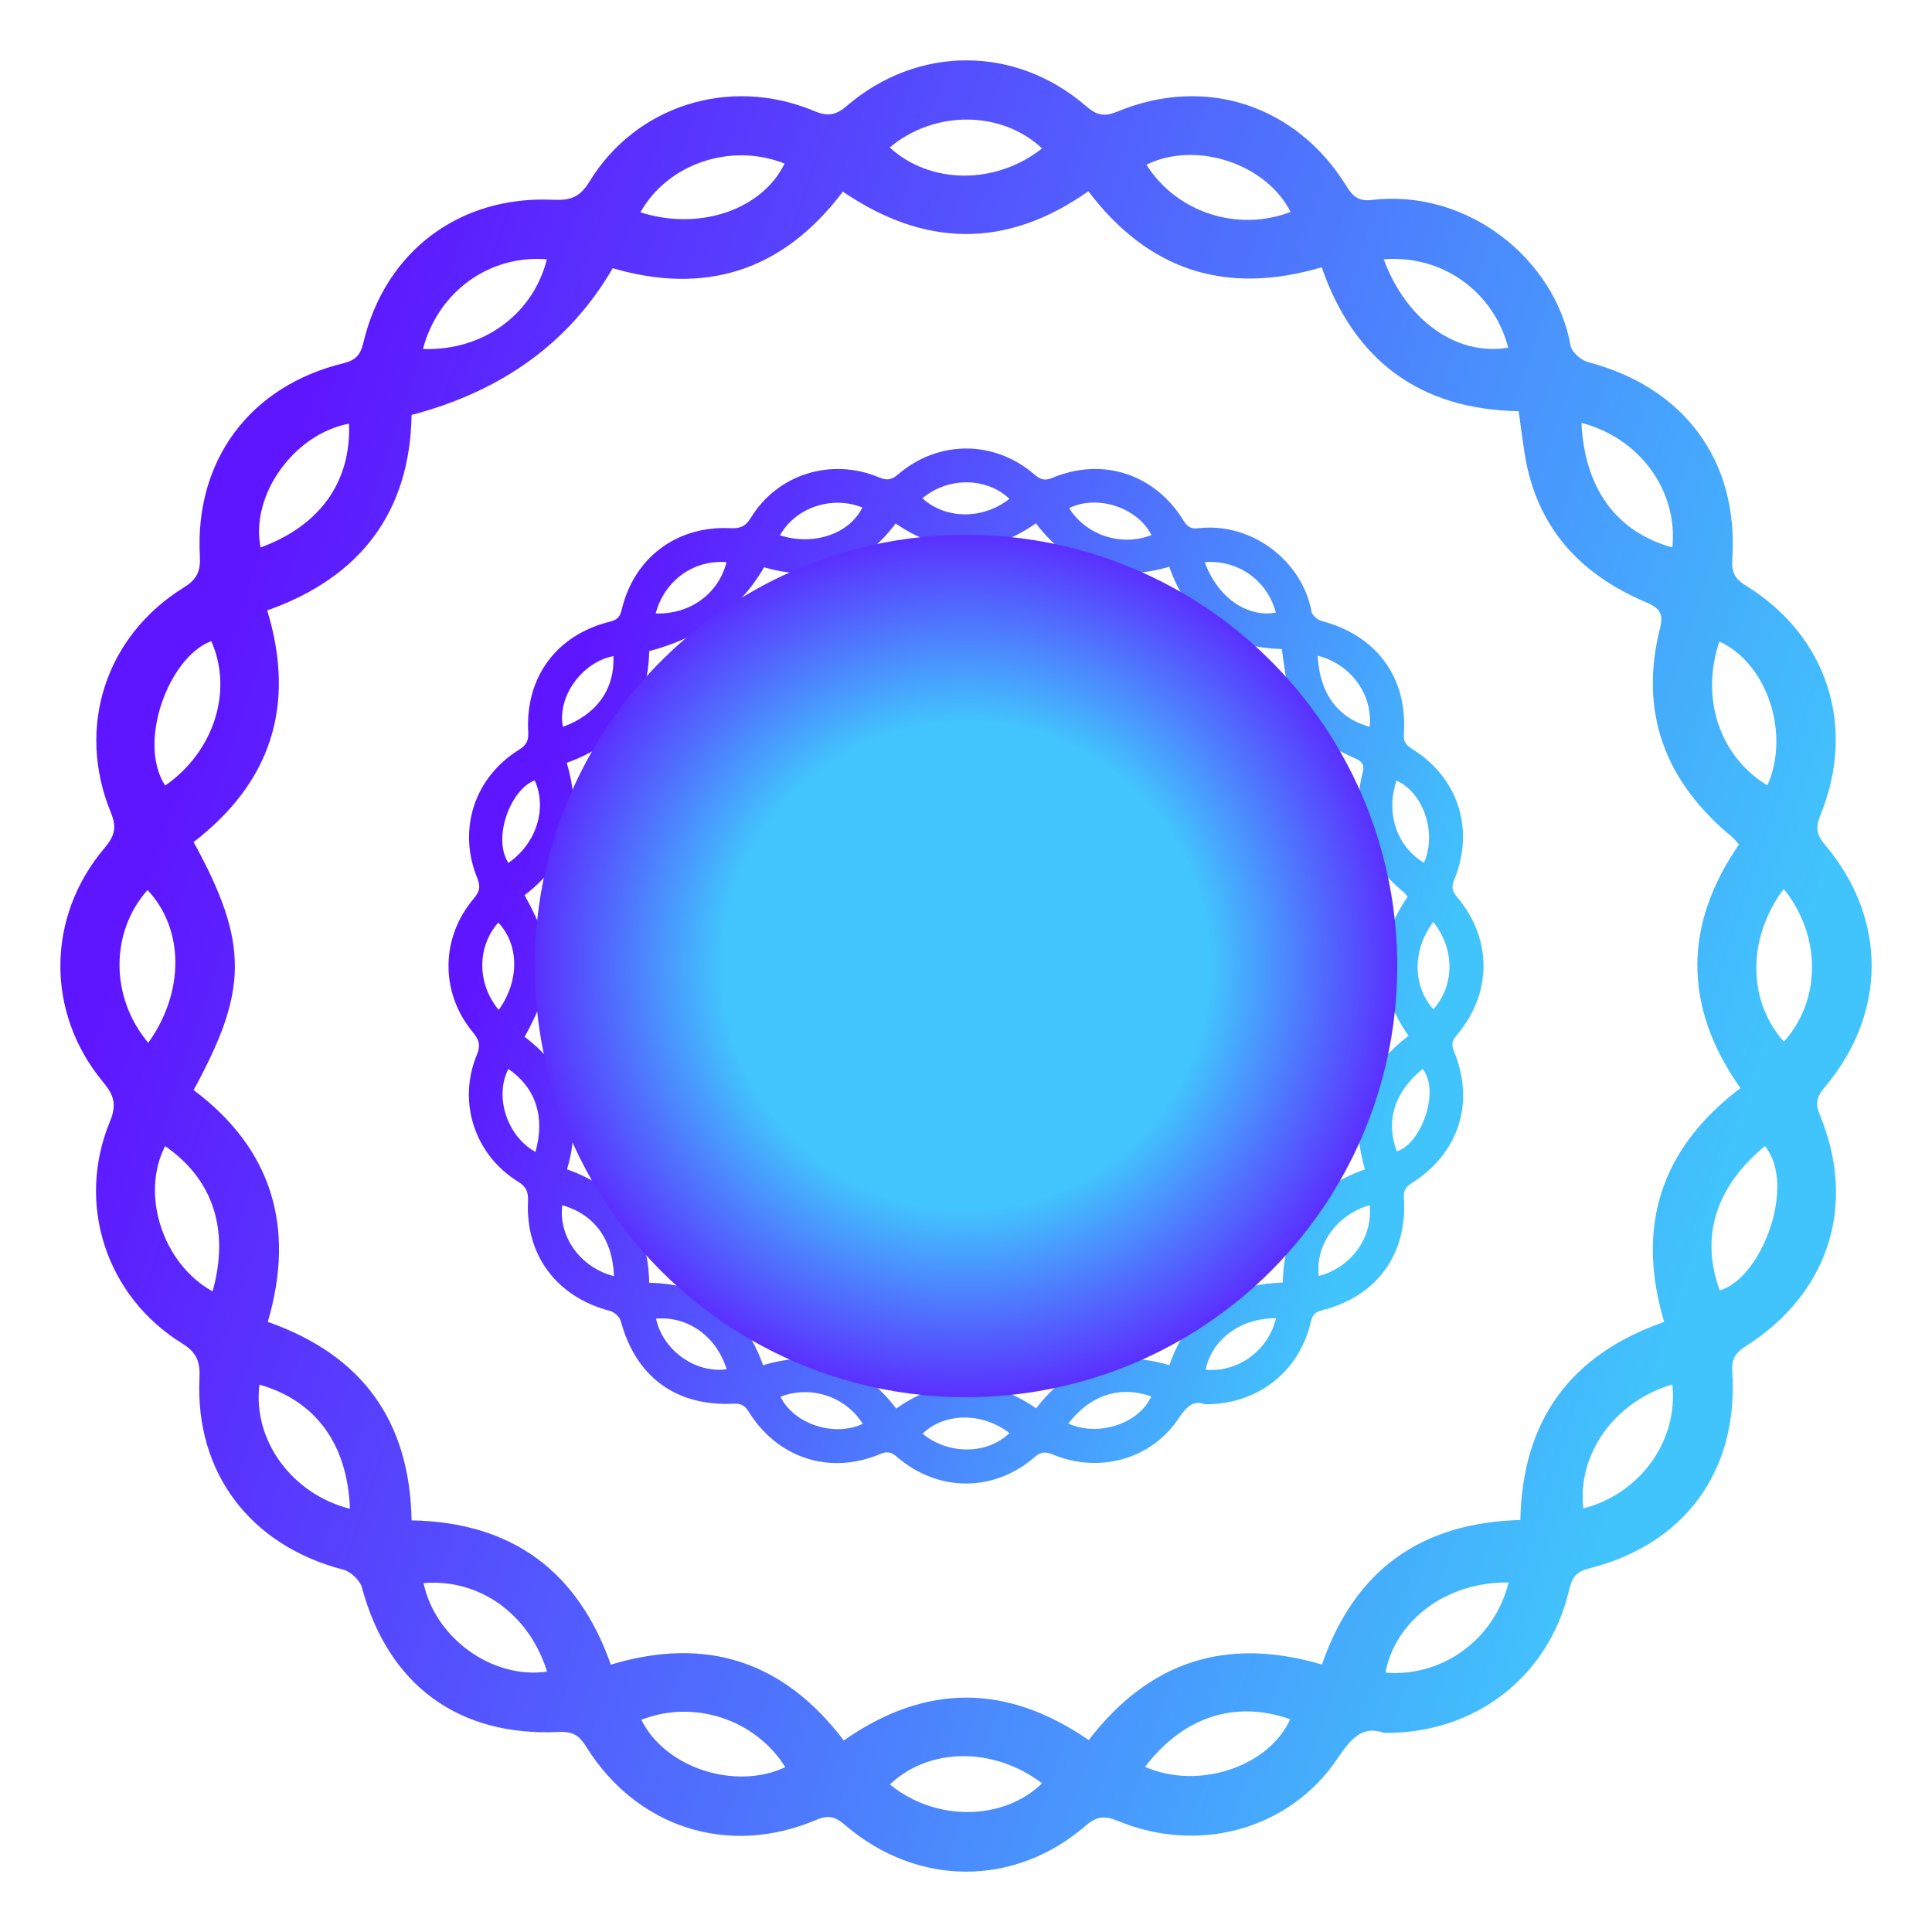
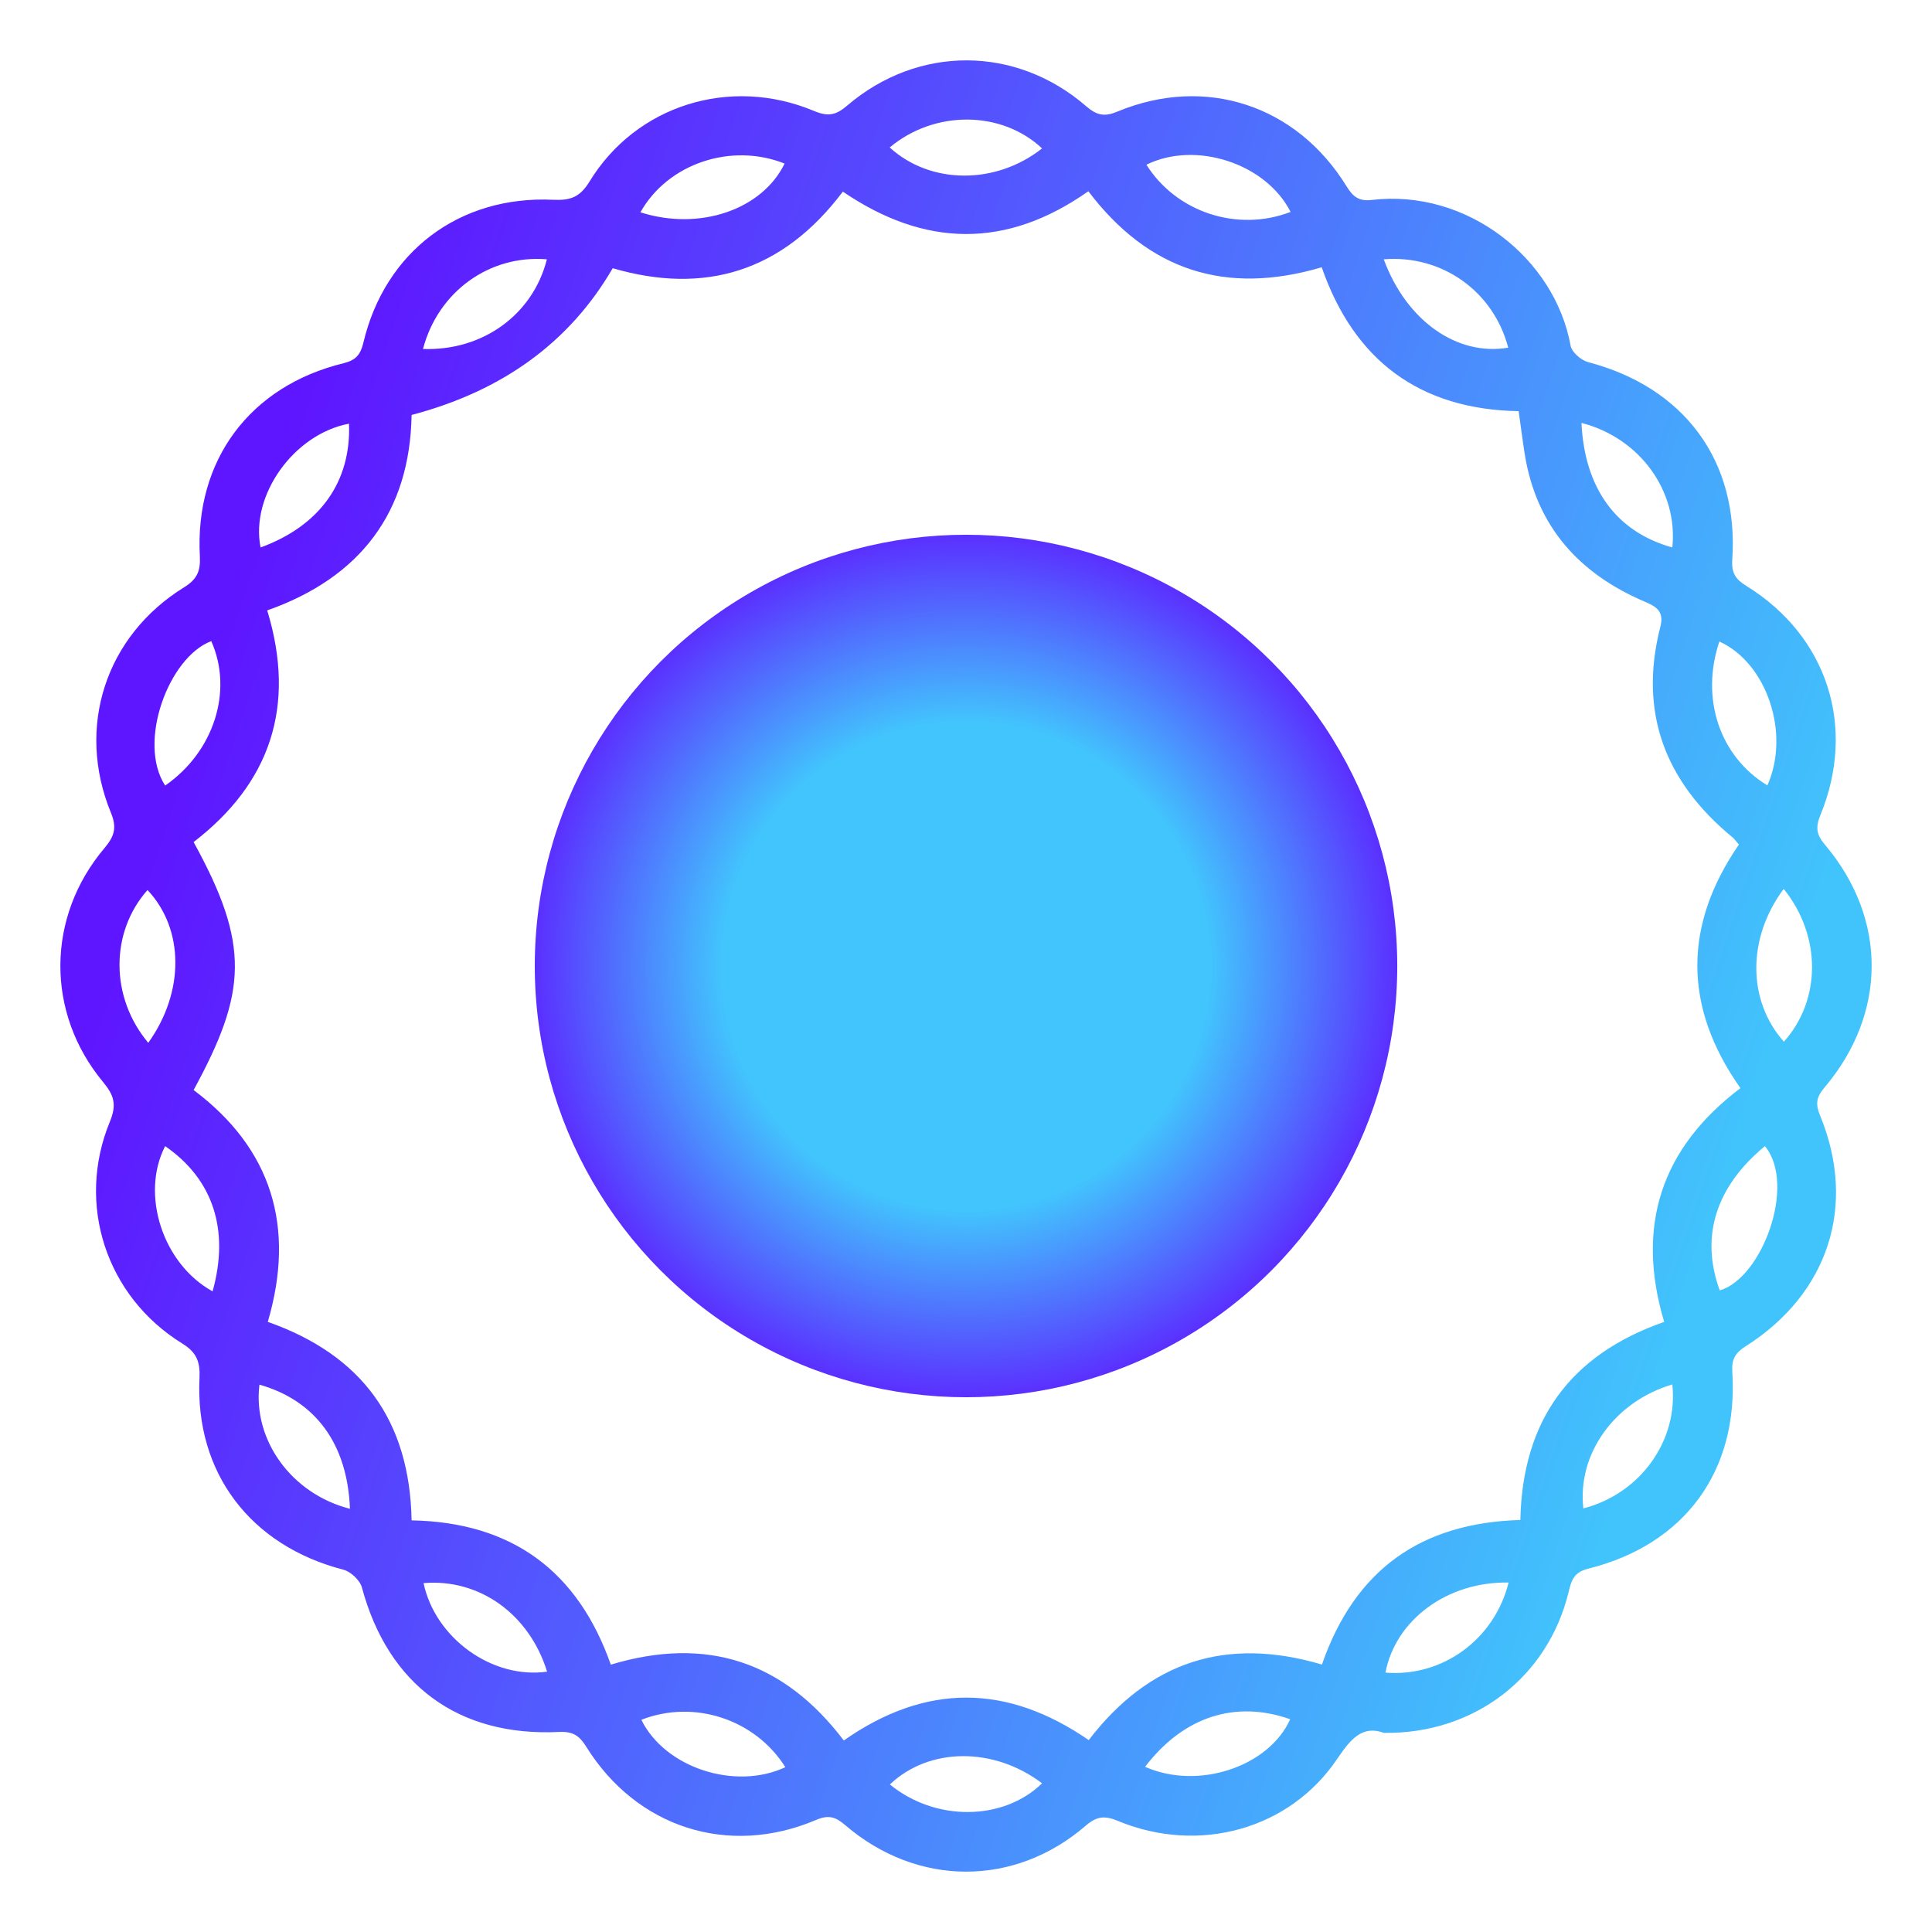
<svg xmlns="http://www.w3.org/2000/svg" width="128" height="128" viewBox="0 0 128 128" fill="none">
  <g filter="url(#filter0_d_71_1925)">
    <path d="M91.69 114.808C90.269 114.281 89.49 115.21 88.61 116.504C85.468 121.201 79.434 122.872 74.055 120.636C73.2 120.284 72.672 120.322 71.955 120.937C67.229 125.032 60.781 125.019 56.004 120.925C55.351 120.36 54.886 120.221 54.043 120.586C48.249 123.035 42.19 121.088 38.847 115.738C38.407 115.022 37.992 114.708 37.074 114.745C30.362 115.084 25.711 111.618 23.977 105.175C23.851 104.697 23.235 104.12 22.745 103.994C16.611 102.411 12.915 97.588 13.217 91.296C13.267 90.216 13.028 89.6 12.073 89.01C7.033 85.895 5.021 79.779 7.284 74.302C7.749 73.172 7.548 72.557 6.832 71.69C3.023 67.106 3.061 60.75 6.92 56.191C7.573 55.412 7.762 54.847 7.347 53.842C5.021 48.178 6.995 42.124 12.199 38.909C13.053 38.381 13.292 37.841 13.242 36.861C12.89 30.494 16.561 25.57 22.77 24.063C23.574 23.862 23.889 23.498 24.077 22.694C25.51 16.665 30.438 12.947 36.647 13.236C37.766 13.287 38.407 13.086 39.048 12.043C42.127 6.981 48.362 5.022 53.918 7.346C54.848 7.735 55.376 7.647 56.13 6.994C60.819 2.987 67.305 3 71.968 7.044C72.684 7.66 73.2 7.748 74.055 7.383C79.862 4.984 85.895 6.956 89.214 12.345C89.628 13.023 90.031 13.349 90.873 13.249C97.208 12.495 103.015 17.13 104.058 22.907C104.134 23.334 104.75 23.862 105.202 23.988C111.588 25.658 115.208 30.531 114.768 37.075C114.705 37.992 115.007 38.394 115.723 38.833C121.065 42.149 123.014 48.153 120.6 54.018C120.261 54.847 120.361 55.325 120.927 55.99C125.05 60.876 125.025 67.168 120.864 72.067C120.324 72.707 120.273 73.159 120.588 73.913C123.039 79.867 121.141 85.719 115.648 89.198C114.982 89.626 114.718 90.027 114.768 90.869C115.195 97.45 111.625 102.336 105.215 103.931C104.272 104.17 104.109 104.697 103.92 105.489C102.55 111.115 97.686 114.883 91.702 114.808H91.69ZM87.579 110.287C89.767 103.981 94.153 100.892 100.727 100.703C100.866 94.122 104.008 89.764 110.255 87.578C108.37 81.248 110.029 76.086 115.308 72.092C111.462 66.641 111.575 61.228 115.208 55.953C114.969 55.676 114.881 55.55 114.768 55.463C110.318 51.795 108.546 47.198 110.004 41.521C110.255 40.541 109.778 40.202 108.998 39.876C104.624 38.017 101.783 34.877 101.017 30.079C100.878 29.2 100.765 28.308 100.614 27.241C94.066 27.128 89.716 23.887 87.567 17.708C81.181 19.592 76.078 17.909 72.106 12.671C66.651 16.514 61.246 16.376 55.841 12.696C51.831 18.022 46.665 19.541 40.594 17.77C37.753 22.66 33.312 25.901 27.27 27.492C27.157 33.922 23.889 38.256 17.704 40.441C19.653 46.834 17.868 51.908 12.827 55.789C16.573 62.597 16.372 65.712 12.827 72.218C18.006 76.099 19.59 81.286 17.742 87.578C23.989 89.776 27.144 94.122 27.27 100.728C33.957 100.854 38.294 104.12 40.468 110.287C46.854 108.365 51.944 110.098 55.904 115.31C61.346 111.505 66.714 111.555 72.131 115.285C76.116 110.098 81.207 108.39 87.605 110.287H87.579ZM10.942 52.046C14.172 49.811 15.467 45.766 13.996 42.476C11.168 43.543 9.082 49.195 10.942 52.046ZM113.938 85.493C116.729 84.689 119.042 78.498 116.93 75.935C113.674 78.623 112.631 81.926 113.938 85.493ZM113.913 42.501C112.644 46.269 113.926 50.112 117.093 52.034C118.627 48.605 117.068 43.933 113.913 42.501ZM75.865 117.056C79.384 118.614 84.06 117.056 85.48 113.904C81.848 112.623 78.404 113.728 75.865 117.056ZM9.823 69.09C12.249 65.699 12.199 61.542 9.773 58.967C7.297 61.755 7.284 66.063 9.823 69.09ZM14.084 85.556C15.228 81.462 14.097 78.108 10.942 75.935C9.295 79.126 10.778 83.735 14.084 85.556ZM23.122 28.07C19.464 28.76 16.573 32.817 17.264 36.271C21.186 34.839 23.273 31.925 23.122 28.07ZM110.796 91.723C106.975 92.853 104.486 96.32 104.901 99.937C108.684 98.957 111.198 95.441 110.796 91.723ZM75.953 10.913C77.939 14.065 81.986 15.397 85.505 14.04C83.871 10.825 79.221 9.305 75.953 10.913ZM28.024 23.121C32.009 23.259 35.315 20.822 36.232 17.18C32.449 16.866 29.03 19.303 28.024 23.121ZM91.677 17.18C93.186 21.275 96.554 23.611 99.923 23.033C98.955 19.315 95.549 16.866 91.677 17.18ZM104.775 28.019C104.989 32.39 107.1 35.241 110.796 36.271C111.185 32.541 108.646 29.012 104.775 28.019ZM118.174 58.892C115.736 62.17 115.773 66.302 118.187 69.015C120.663 66.252 120.688 62.006 118.174 58.892ZM23.185 99.962C23.021 95.654 20.897 92.791 17.189 91.736C16.736 95.391 19.301 98.97 23.185 99.962ZM42.429 14.065C46.351 15.321 50.499 13.889 51.982 10.837C48.45 9.431 44.252 10.825 42.429 14.065ZM52.032 117.081C50.034 113.904 45.986 112.572 42.492 113.941C44.05 117.119 48.701 118.639 52.032 117.081ZM28.062 104.886C28.841 108.553 32.637 111.266 36.245 110.751C35.063 106.933 31.757 104.572 28.062 104.886ZM99.948 104.848C95.888 104.773 92.457 107.322 91.79 110.814C95.536 111.128 99.005 108.641 99.948 104.848ZM58.946 9.77C61.636 12.232 65.972 12.257 69.039 9.833C66.349 7.308 61.912 7.283 58.946 9.77ZM69.039 118.149C65.846 115.725 61.56 115.75 58.958 118.224C61.95 120.686 66.462 120.661 69.039 118.149Z" fill="url(#paint0_linear_71_1925)" />
  </g>
  <g filter="url(#filter1_d_71_1925)">
-     <path d="M79.823 93.034C79.012 92.732 78.566 93.263 78.064 94.002C76.268 96.687 72.82 97.641 69.746 96.364C69.257 96.163 68.956 96.184 68.546 96.536C65.846 98.876 62.161 98.869 59.432 96.529C59.058 96.206 58.792 96.127 58.311 96.335C55 97.735 51.538 96.622 49.627 93.565C49.376 93.156 49.139 92.976 48.614 92.998C44.779 93.192 42.121 91.211 41.13 87.529C41.058 87.256 40.706 86.926 40.426 86.854C36.921 85.95 34.809 83.194 34.982 79.598C35.01 78.981 34.874 78.629 34.328 78.292C31.448 76.512 30.299 73.017 31.591 69.888C31.857 69.242 31.742 68.89 31.333 68.395C29.157 65.775 29.178 62.144 31.383 59.538C31.757 59.093 31.864 58.77 31.627 58.196C30.299 54.959 31.426 51.5 34.4 49.663C34.888 49.361 35.025 49.053 34.996 48.493C34.795 44.854 36.892 42.041 40.441 41.179C40.9 41.064 41.08 40.856 41.188 40.397C42.006 36.952 44.822 34.828 48.37 34.993C49.01 35.021 49.376 34.907 49.742 34.311C51.502 31.418 55.065 30.299 58.239 31.627C58.771 31.849 59.072 31.799 59.503 31.426C62.183 29.136 65.889 29.143 68.554 31.454C68.963 31.806 69.257 31.856 69.746 31.648C73.064 30.277 76.512 31.404 78.408 34.483C78.645 34.871 78.875 35.057 79.356 35C82.977 34.569 86.295 37.218 86.891 40.519C86.934 40.763 87.286 41.064 87.545 41.136C91.194 42.091 93.262 44.875 93.011 48.615C92.975 49.139 93.147 49.368 93.557 49.62C96.609 51.514 97.723 54.945 96.344 58.297C96.15 58.77 96.207 59.043 96.53 59.423C98.886 62.215 98.872 65.811 96.494 68.61C96.186 68.976 96.157 69.234 96.336 69.665C97.737 73.067 96.652 76.412 93.513 78.4C93.133 78.644 92.982 78.873 93.011 79.354C93.255 83.115 91.215 85.907 87.552 86.818C87.013 86.955 86.92 87.256 86.812 87.708C86.029 90.924 83.249 93.077 79.831 93.034H79.823ZM77.475 90.45C78.724 86.847 81.231 85.081 84.988 84.974C85.067 81.213 86.862 78.722 90.432 77.474C89.355 73.856 90.303 70.907 93.32 68.624C91.122 65.51 91.186 62.416 93.262 59.402C93.126 59.244 93.075 59.172 93.011 59.122C90.468 57.026 89.455 54.399 90.288 51.155C90.432 50.596 90.159 50.402 89.714 50.215C87.214 49.153 85.591 47.359 85.153 44.617C85.074 44.115 85.009 43.605 84.923 42.995C81.181 42.93 78.696 41.079 77.467 37.548C73.819 38.624 70.902 37.663 68.633 34.67C65.515 36.866 62.427 36.787 59.338 34.684C57.047 37.727 54.095 38.596 50.626 37.584C49.002 40.378 46.464 42.23 43.012 43.139C42.947 46.813 41.08 49.289 37.546 50.538C38.659 54.191 37.639 57.091 34.759 59.309C36.9 63.199 36.785 64.978 34.759 68.696C37.718 70.914 38.623 73.878 37.567 77.474C41.137 78.73 42.94 81.213 43.012 84.988C46.833 85.06 49.311 86.926 50.554 90.45C54.203 89.352 57.112 90.342 59.374 93.321C62.484 91.146 65.551 91.175 68.647 93.306C70.924 90.342 73.833 89.366 77.489 90.45H77.475ZM33.682 57.17C35.528 55.892 36.267 53.581 35.427 51.701C33.811 52.311 32.619 55.541 33.682 57.17ZM92.537 76.282C94.131 75.823 95.453 72.285 94.246 70.821C92.386 72.356 91.79 74.244 92.537 76.282ZM92.522 51.715C91.797 53.868 92.529 56.065 94.34 57.163C95.216 55.203 94.325 52.533 92.522 51.715ZM70.78 94.318C72.791 95.208 75.463 94.318 76.275 92.517C74.199 91.785 72.231 92.416 70.78 94.318ZM33.042 66.909C34.429 64.971 34.4 62.596 33.014 61.124C31.599 62.718 31.591 65.179 33.042 66.909ZM35.477 76.318C36.131 73.978 35.484 72.062 33.682 70.821C32.741 72.644 33.588 75.278 35.477 76.318ZM40.642 43.469C38.551 43.864 36.9 46.182 37.294 48.155C39.535 47.337 40.728 45.672 40.642 43.469ZM90.741 79.842C88.558 80.488 87.135 82.469 87.372 84.536C89.534 83.976 90.971 81.967 90.741 79.842ZM70.831 33.665C71.965 35.466 74.278 36.227 76.289 35.452C75.356 33.615 72.698 32.746 70.831 33.665ZM43.443 40.641C45.72 40.72 47.609 39.328 48.133 37.246C45.971 37.067 44.017 38.459 43.443 40.641ZM79.816 37.246C80.678 39.586 82.603 40.921 84.528 40.591C83.975 38.466 82.028 37.067 79.816 37.246ZM87.3 43.44C87.423 45.938 88.629 47.567 90.741 48.155C90.964 46.024 89.513 44.007 87.3 43.44ZM94.957 61.081C93.564 62.955 93.585 65.316 94.964 66.866C96.379 65.287 96.394 62.861 94.957 61.081ZM40.678 84.55C40.584 82.089 39.37 80.452 37.251 79.849C36.993 81.938 38.458 83.983 40.678 84.55ZM51.674 35.466C53.915 36.184 56.286 35.366 57.133 33.622C55.115 32.818 52.716 33.615 51.674 35.466ZM57.162 94.333C56.02 92.517 53.707 91.756 51.71 92.538C52.601 94.354 55.258 95.223 57.162 94.333ZM43.464 87.364C43.91 89.459 46.079 91.01 48.14 90.715C47.465 88.534 45.576 87.184 43.464 87.364ZM84.542 87.342C82.222 87.299 80.261 88.756 79.881 90.751C82.021 90.931 84.004 89.51 84.542 87.342ZM61.112 33.012C62.65 34.418 65.127 34.433 66.88 33.048C65.343 31.605 62.807 31.591 61.112 33.012ZM66.88 94.943C65.056 93.558 62.606 93.572 61.12 94.986C62.829 96.392 65.408 96.378 66.88 94.943Z" fill="url(#paint1_linear_71_1925)" />
-   </g>
+     </g>
  <circle cx="64.001" cy="64" r="28.571" fill="url(#paint2_radial_71_1925)" />
  <defs>
    <filter id="filter0_d_71_1925" x="0" y="0" width="128.002" height="128.002" filterUnits="userSpaceOnUse" color-interpolation-filters="sRGB">
      <feFlood flood-opacity="0" result="BackgroundImageFix" />
      <feColorMatrix in="SourceAlpha" type="matrix" values="0 0 0 0 0 0 0 0 0 0 0 0 0 0 0 0 0 0 127 0" result="hardAlpha" />
      <feOffset />
      <feGaussianBlur stdDeviation="2" />
      <feComposite in2="hardAlpha" operator="out" />
      <feColorMatrix type="matrix" values="0 0 0 0 0.44 0 0 0 0 0.783 0 0 0 0 0.891 0 0 0 1 0" />
      <feBlend mode="normal" in2="BackgroundImageFix" result="effect1_dropShadow_71_1925" />
      <feBlend mode="normal" in="SourceGraphic" in2="effect1_dropShadow_71_1925" result="shape" />
    </filter>
    <filter id="filter1_d_71_1925" x="25.715" y="25.715" width="76.572" height="76.573" filterUnits="userSpaceOnUse" color-interpolation-filters="sRGB">
      <feFlood flood-opacity="0" result="BackgroundImageFix" />
      <feColorMatrix in="SourceAlpha" type="matrix" values="0 0 0 0 0 0 0 0 0 0 0 0 0 0 0 0 0 0 127 0" result="hardAlpha" />
      <feOffset />
      <feGaussianBlur stdDeviation="2" />
      <feComposite in2="hardAlpha" operator="out" />
      <feColorMatrix type="matrix" values="0 0 0 0 0.44 0 0 0 0 0.783 0 0 0 0 0.891 0 0 0 1 0" />
      <feBlend mode="normal" in2="BackgroundImageFix" result="effect1_dropShadow_71_1925" />
      <feBlend mode="normal" in="SourceGraphic" in2="effect1_dropShadow_71_1925" result="shape" />
    </filter>
    <linearGradient id="paint0_linear_71_1925" x1="8.399" y1="59.892" x2="109.57" y2="93.851" gradientUnits="userSpaceOnUse">
      <stop stop-color="#5E15FF" />
      <stop offset="1" stop-color="#41C4FC" />
    </linearGradient>
    <linearGradient id="paint1_linear_71_1925" x1="32.229" y1="61.653" x2="90.04" y2="81.058" gradientUnits="userSpaceOnUse">
      <stop stop-color="#5E15FF" />
      <stop offset="1" stop-color="#41C4FC" />
    </linearGradient>
    <radialGradient id="paint2_radial_71_1925" cx="0" cy="0" r="1" gradientUnits="userSpaceOnUse" gradientTransform="translate(64.001 64) rotate(90) scale(28.571)">
      <stop offset="0.565" stop-color="#42C4FD" />
      <stop offset="1" stop-color="#5B2EFF" />
    </radialGradient>
  </defs>
</svg>